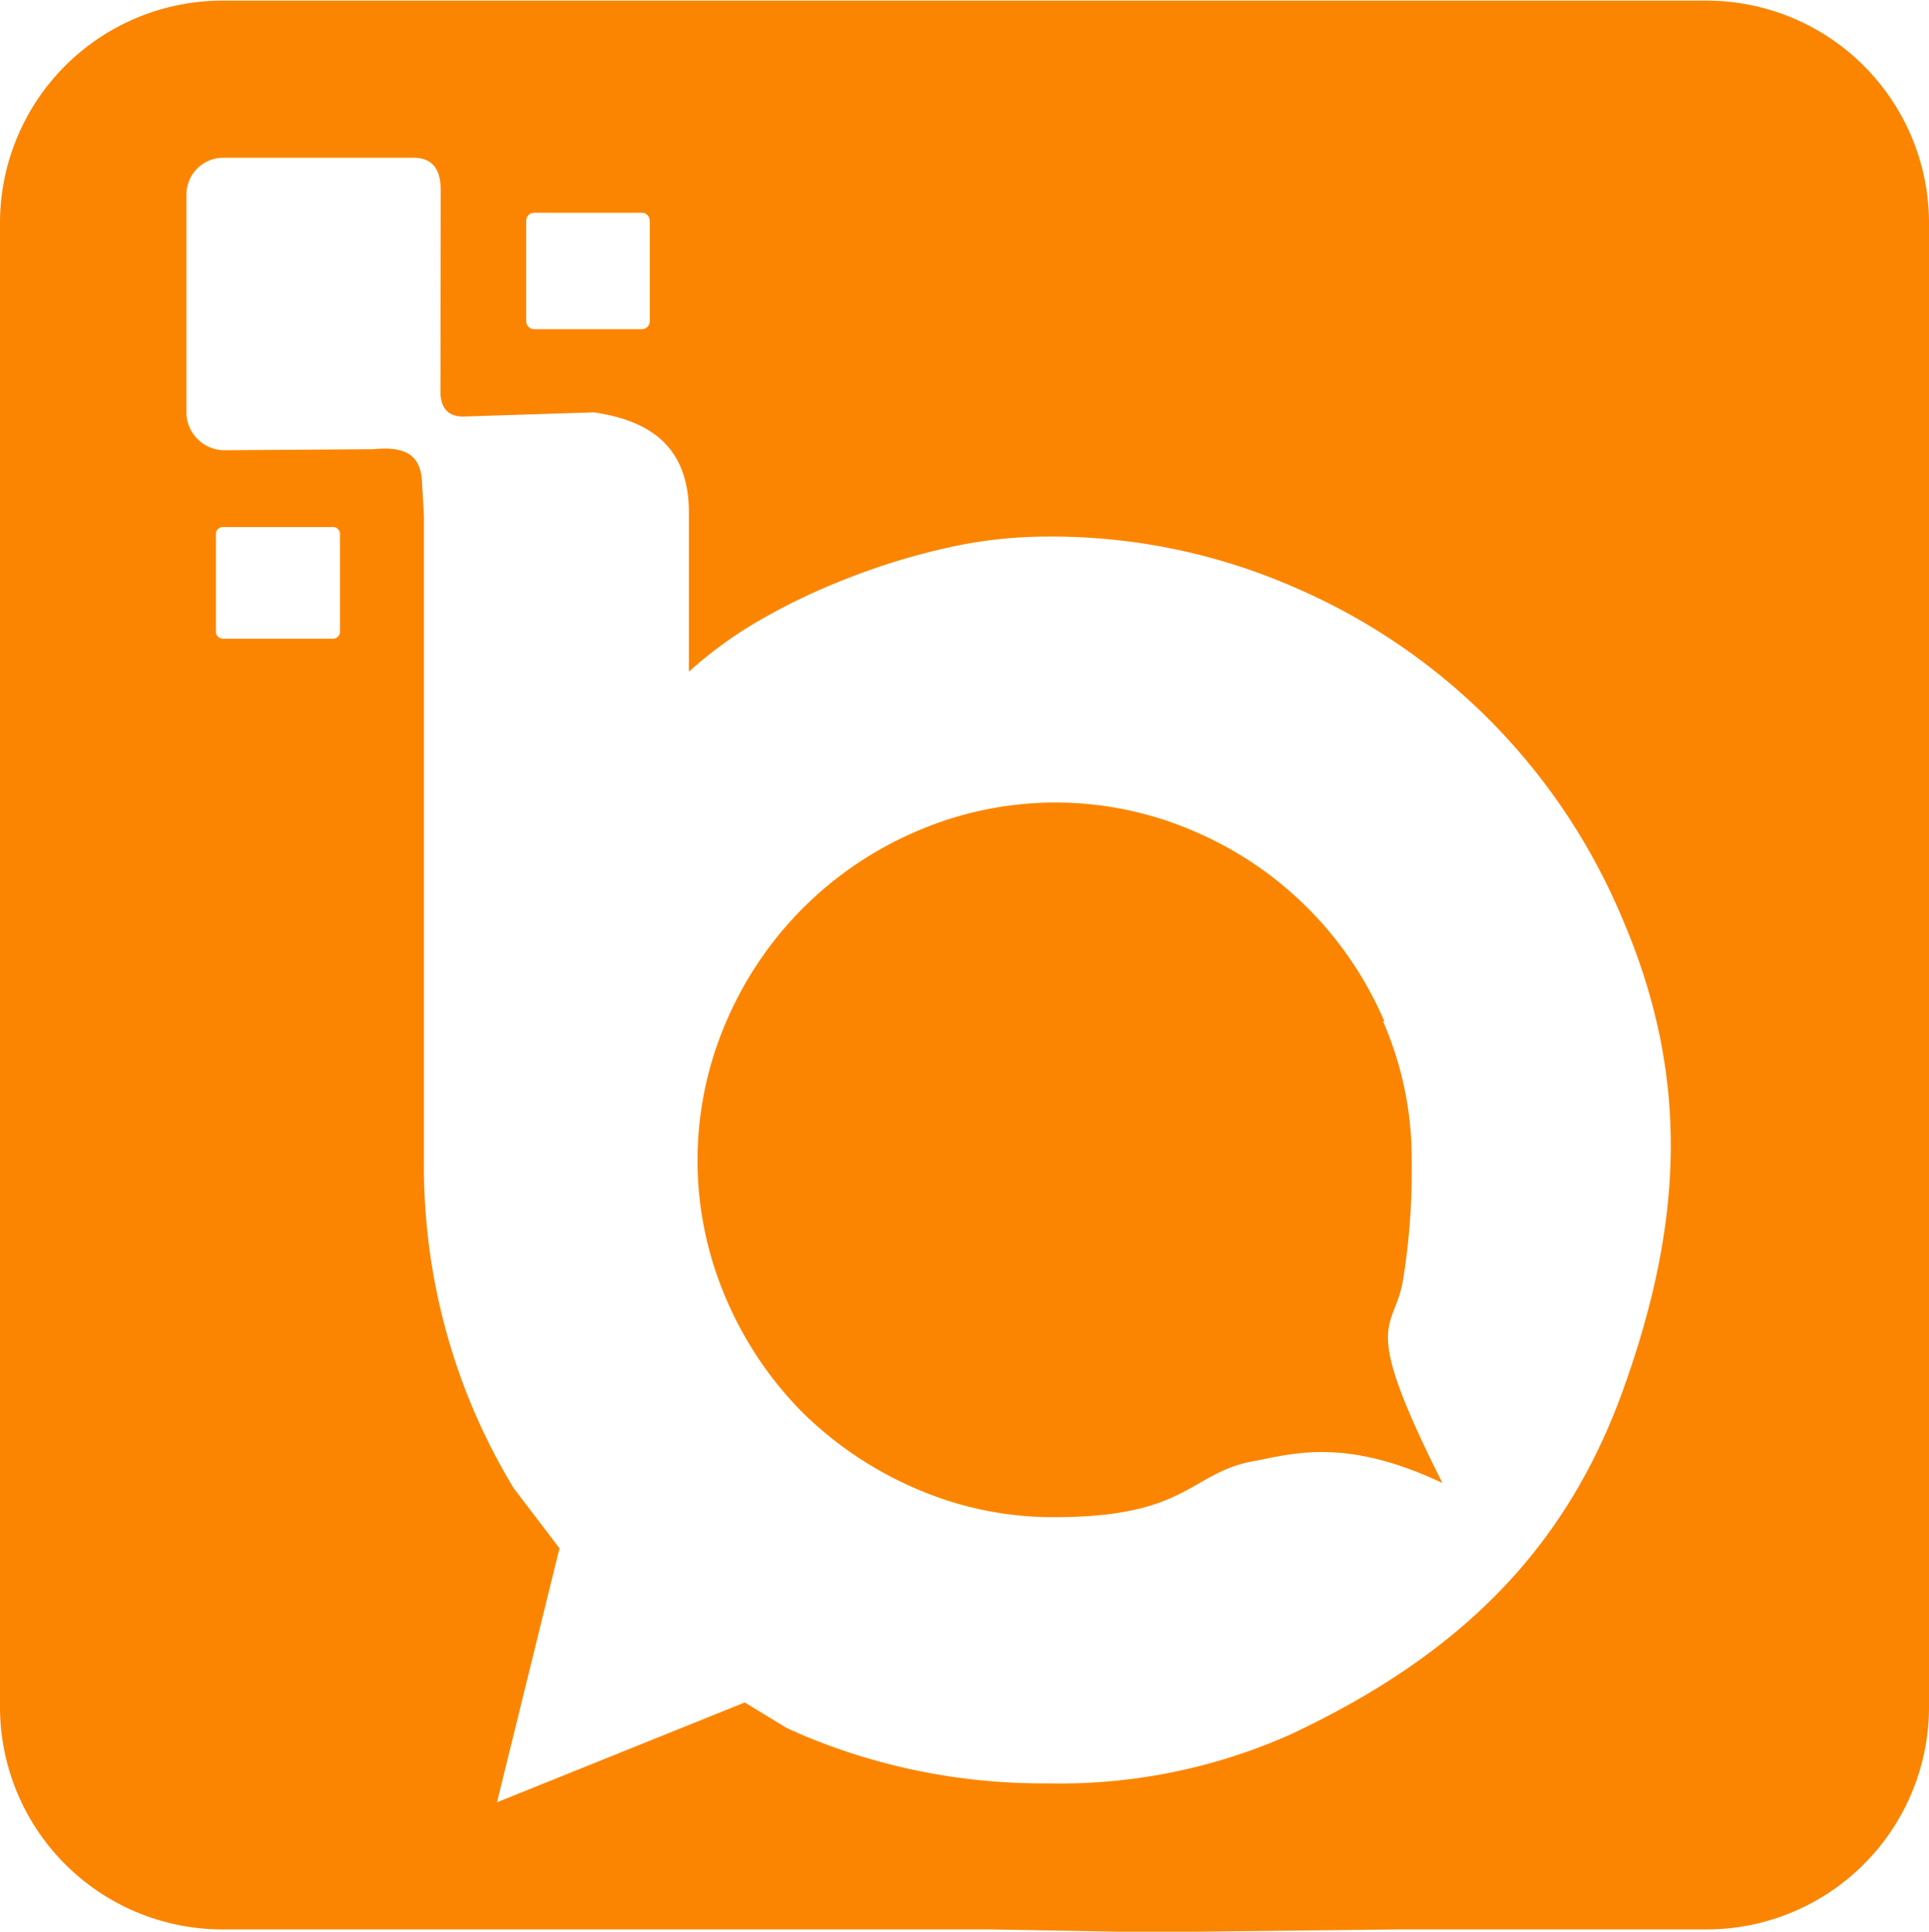
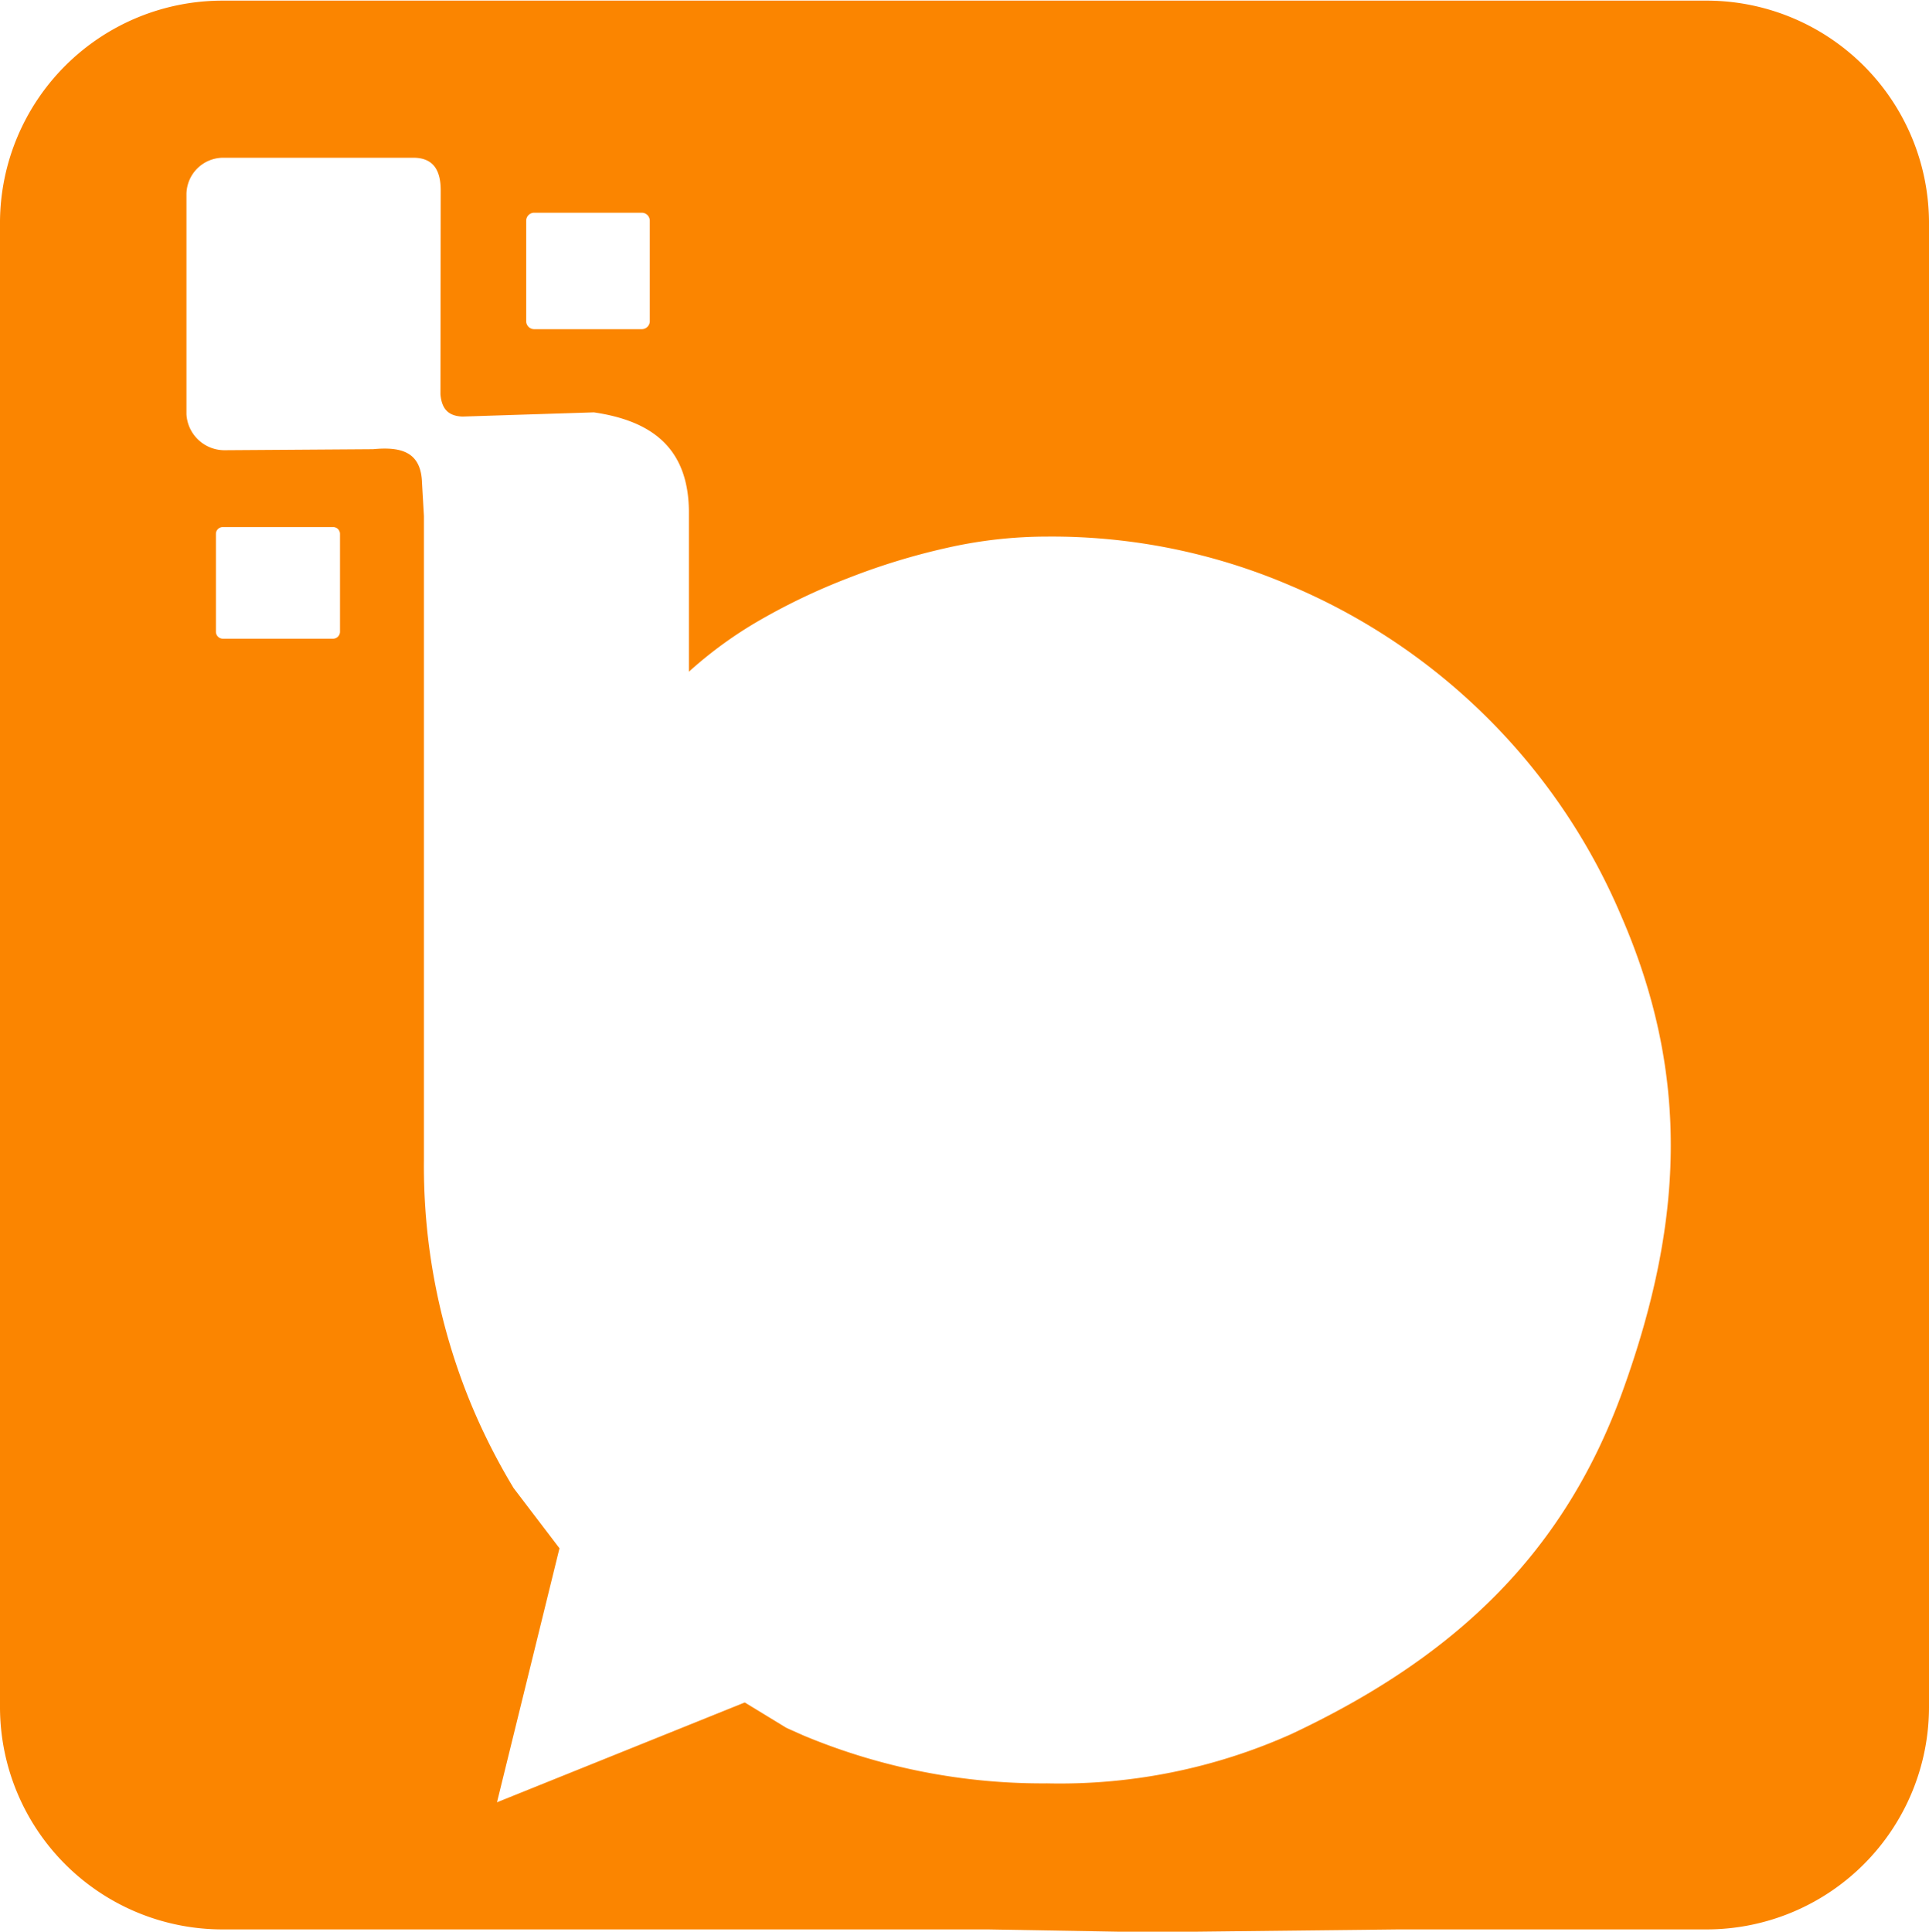
<svg xmlns="http://www.w3.org/2000/svg" viewBox="0 0 151.88 152.1">
  <defs>
    <style>.cls-1{fill:#fb8500;fill-rule:evenodd;}</style>
  </defs>
  <g id="Layer_7" data-name="Layer 7">
    <path class="cls-1" d="M83.86,56.37h15c1.59,0,2.16,1,2.16,2.56L101,75c.09,1,.49,1.71,1.74,1.75l10.34-.33c4.36.64,7.41,2.64,7.48,7.72V96.84a32.5,32.5,0,0,1,5.59-4.06,49.54,49.54,0,0,1,7-3.33,52.47,52.47,0,0,1,7.67-2.35,35.72,35.72,0,0,1,7.93-.9,47.64,47.64,0,0,1,19.22,3.88,48.95,48.95,0,0,1,26,26c5.54,12.75,4.8,24.36.15,37.29-4.51,12.56-12.86,20.88-26.13,27.12a44.56,44.56,0,0,1-19.22,3.88,48.77,48.77,0,0,1-19.21-3.78l-1.32-.59-3.28-2-19.51,7.86,4.92-20-3.61-4.74a49.59,49.59,0,0,1-3.27-6.42,49.06,49.06,0,0,1-3.79-19.39V84.58L99.55,82c-.06-2.42-1.56-2.9-3.85-2.68l-11.64.08A3,3,0,0,1,81,76.56V59.26a2.9,2.9,0,0,1,2.89-2.89m0,29.08h8.66a.54.54,0,0,1,.54.54v7.7a.55.55,0,0,1-.54.55H83.86a.55.55,0,0,1-.54-.55V86A.54.54,0,0,1,83.86,85.45ZM108.38,60.7h8.47a.63.63,0,0,1,.63.63v7.91a.63.63,0,0,1-.63.63h-8.47a.63.63,0,0,1-.63-.63V61.33A.63.63,0,0,1,108.38,60.7ZM83.78,44h117A17.52,17.52,0,0,1,218.2,61.41v117a17.52,17.52,0,0,1-17.46,17.46H176.42l-19.65.22-12.66-.22H83.78a17.52,17.52,0,0,1-17.46-17.46v-117A17.52,17.52,0,0,1,83.78,44Z" transform="translate(-66.32 -43.95)" />
  </g>
  <g id="Layer_8" data-name="Layer 8">
-     <path class="cls-1" d="M175.21,124.36a27,27,0,0,1,2.26,10.92,53.9,53.9,0,0,1-.68,9.44c-.69,4.19-3.51,2.88,3.1,16C172.15,157.06,168,158.46,165,159c-5,.93-5.12,4.41-15.65,4.41a27,27,0,0,1-10.92-2.25,29.11,29.11,0,0,1-8.93-6,28.68,28.68,0,0,1-6-8.93,27.49,27.49,0,0,1,0-21.83,28.44,28.44,0,0,1,15-15,27.49,27.49,0,0,1,21.83,0,28.41,28.41,0,0,1,15,15" transform="translate(-66.32 -43.95)" />
-   </g>
+     </g>
</svg>